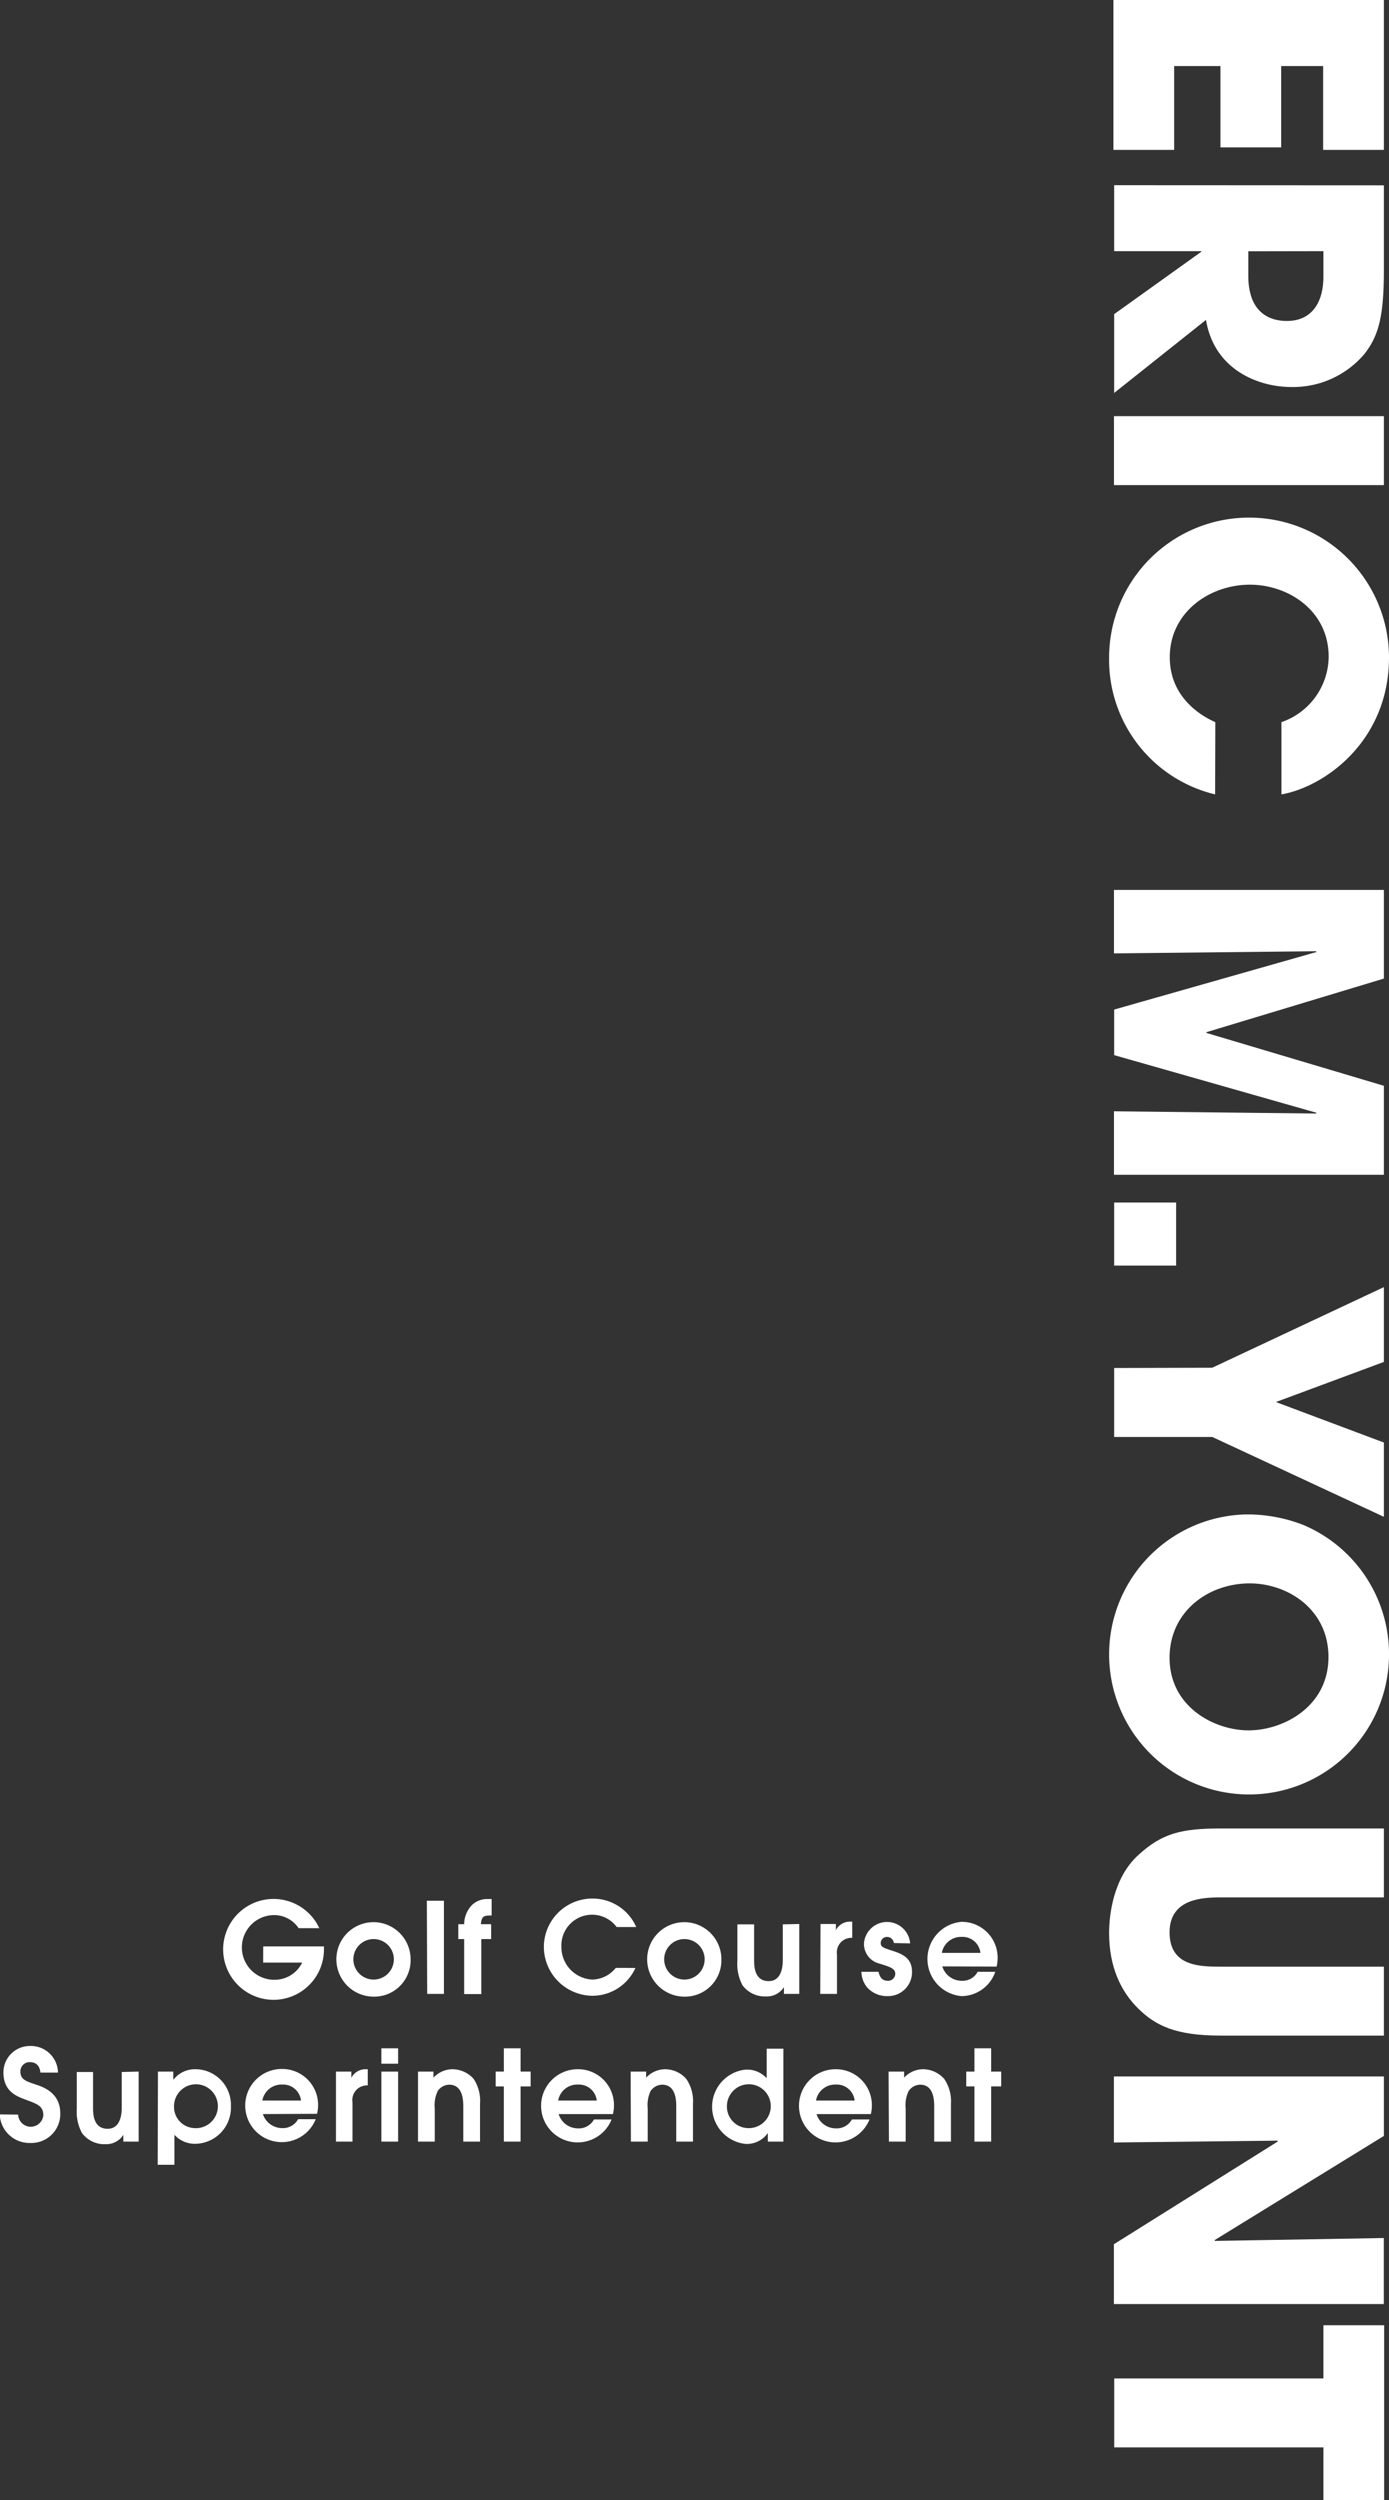
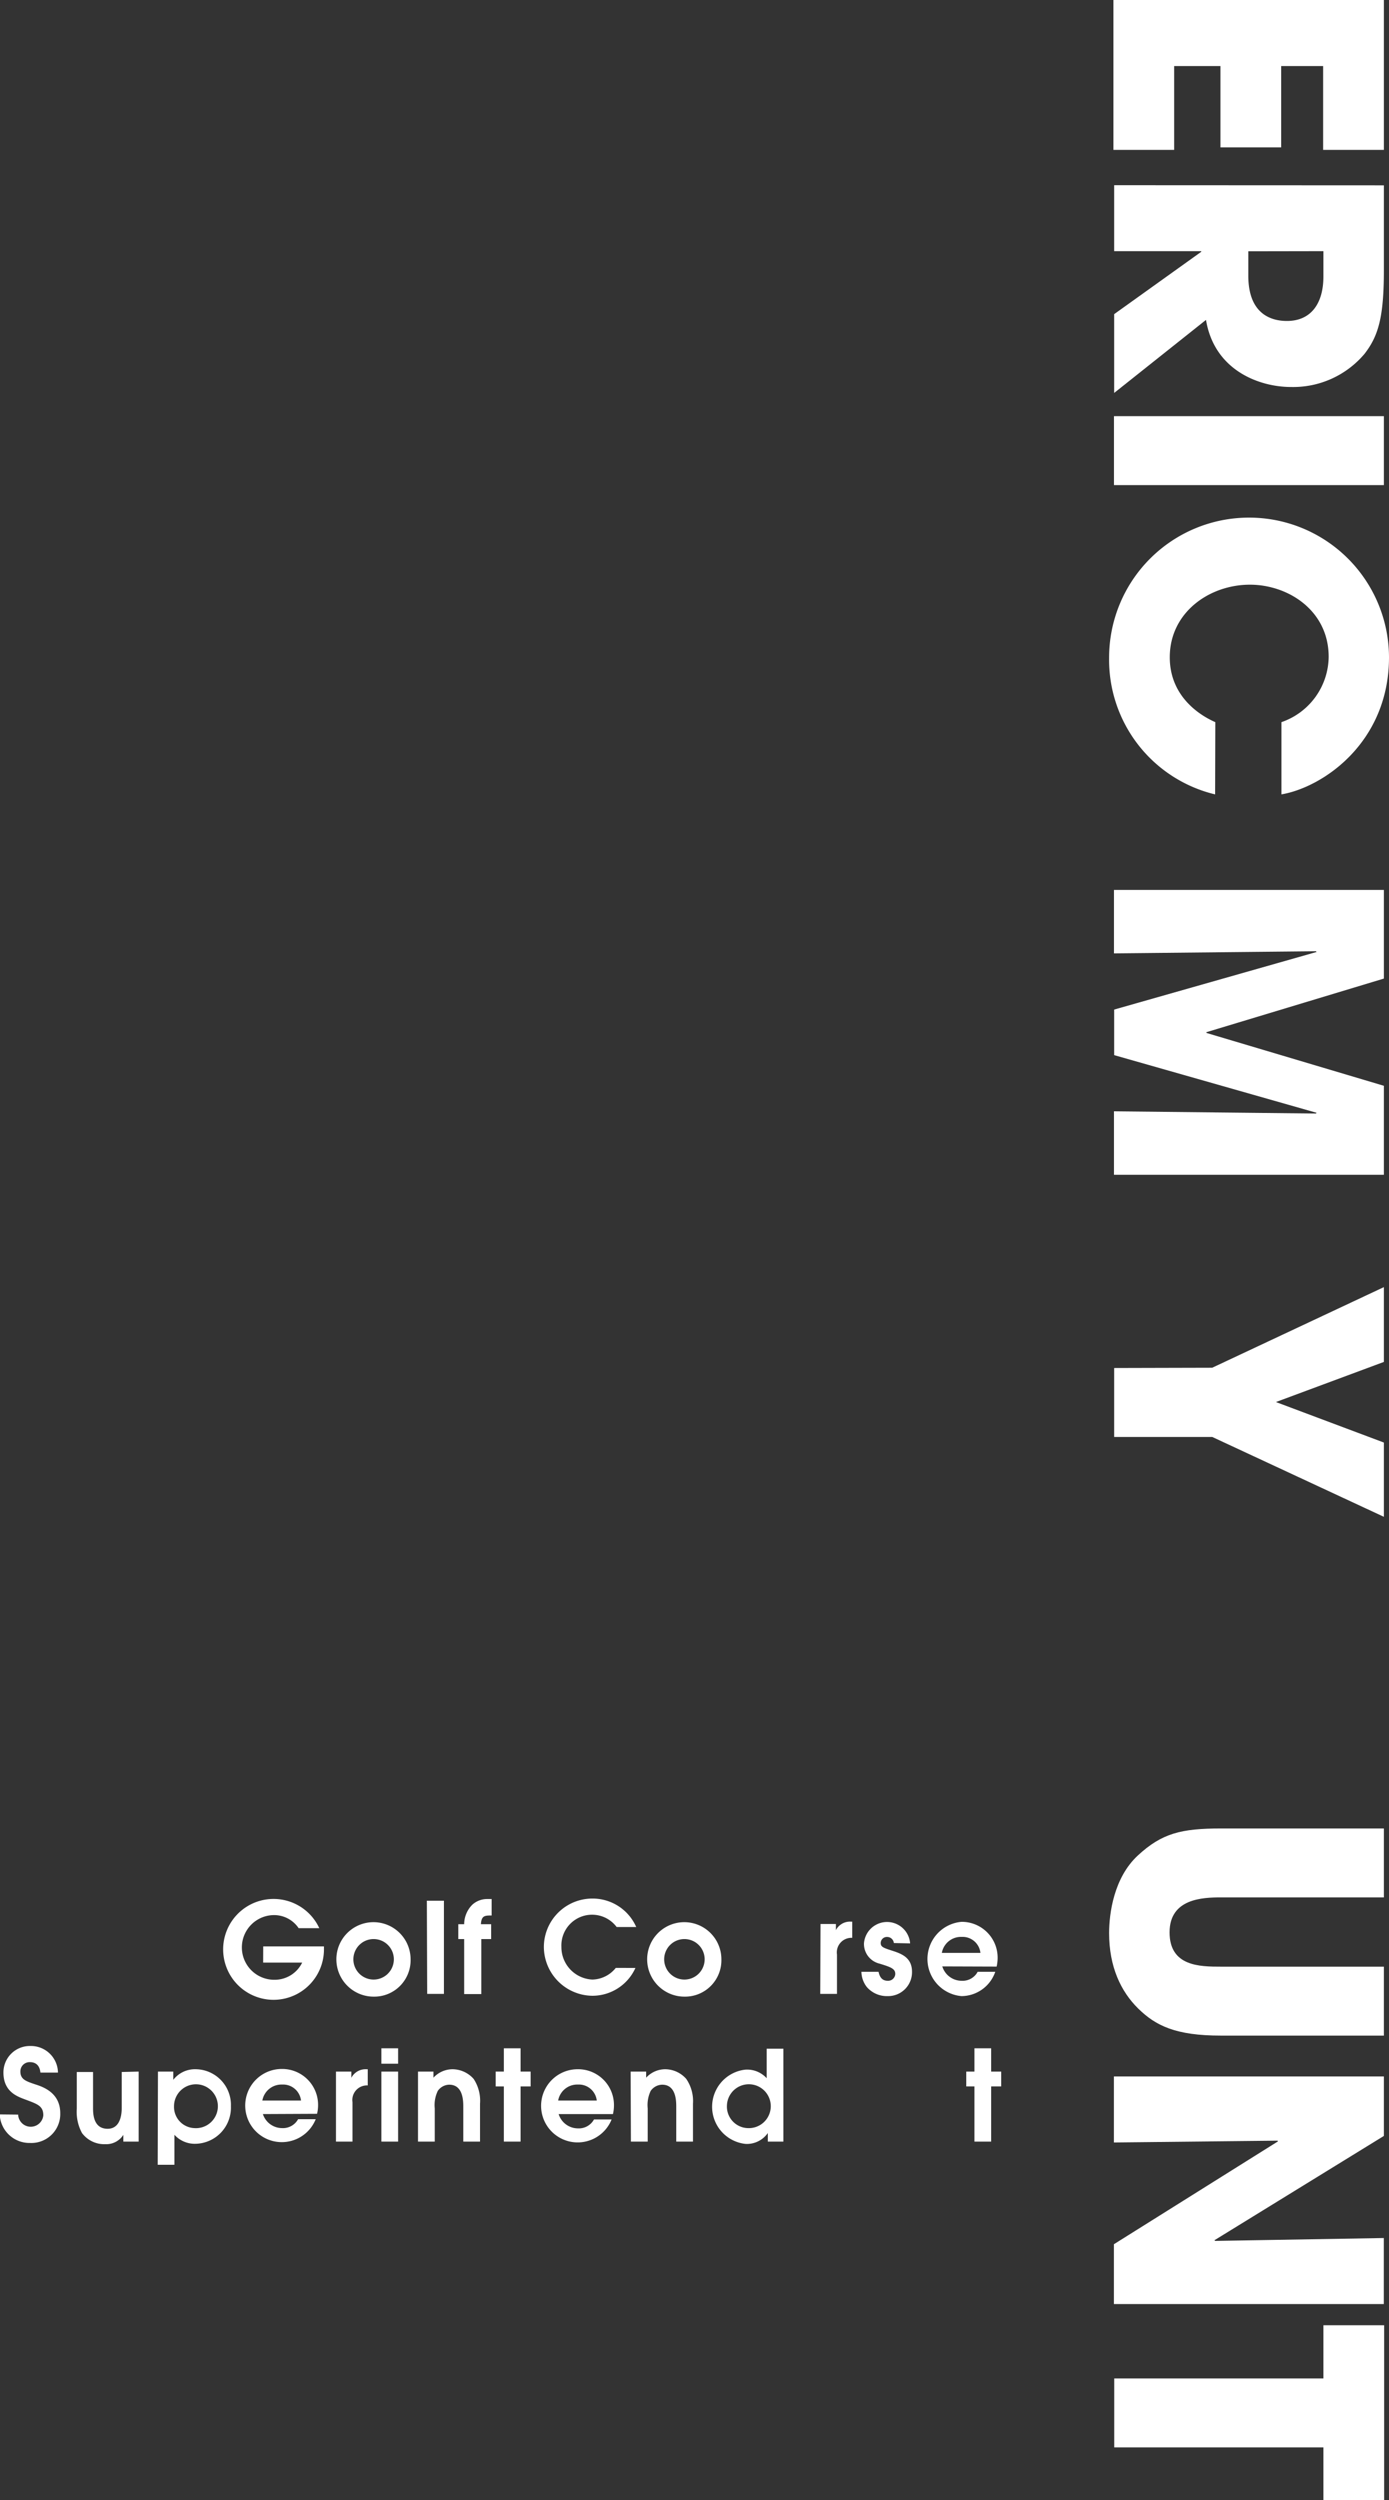
<svg xmlns="http://www.w3.org/2000/svg" id="Layer_1" data-name="Layer 1" viewBox="0 0 205.85 370.32">
  <rect x="0" y="0" width="205.85" height="370.32" fill="#333333" stroke="none" />
  <path d="M3227.3,1108.8V1131h-9v-12.42h-6.22v12.05h-9v-12.05h-6.86V1131h-9v-22.2Z" transform="translate(-3022.21 -1108.8)" fill="#fff" />
  <path d="M3227.3,1136.25v12.64c0,7-.86,9.72-2.86,12.31a13.84,13.84,0,0,1-10.91,4.92c-4.59,0-11.34-2.38-12.59-9.94L3187.33,1167v-11.67l12.91-9.24V1146h-12.91v-9.77Zm-20.09,9.77v3.62c0,6,3.78,6.7,5.72,6.7,3.62,0,5.41-2.65,5.41-6.59V1146Z" transform="translate(-3022.21 -1108.8)" fill="#fff" />
  <path d="M3227.3,1170.44v10.21h-40v-10.21Z" transform="translate(-3022.21 -1108.8)" fill="#fff" />
  <path d="M3202.29,1226.46a20.49,20.49,0,0,1-15.71-20.2,20.74,20.74,0,1,1,41.48-.11c0,12.53-9.67,19.23-15.94,20.31v-10.7a10.35,10.35,0,0,0,7-9.67c0-6.86-6-10.69-11.67-10.69-6,0-11.88,4.1-11.88,10.75,0,6.37,5.35,9,6.75,9.61Z" transform="translate(-3022.21 -1108.8)" fill="#fff" />
  <path d="M3227.3,1240.61v13.13l-26.3,7.94v.11l26.3,7.83v13.18h-40v-9.4l29.93.33.1-.11-30-8.54v-6.75l30-8.53-.1-.11-29.93.32v-9.4Z" transform="translate(-3022.21 -1108.8)" fill="#fff" />
-   <path d="M3187.33,1296.25v-9.34h9.18v9.34Z" transform="translate(-3022.21 -1108.8)" fill="#fff" />
  <path d="M3201.86,1311.38l25.44-11.94v11.08l-16,5.94,16,6v11l-25.44-11.83h-14.53v-10.21Z" transform="translate(-3022.21 -1108.8)" fill="#fff" />
-   <path d="M3228.06,1354.17a20.74,20.74,0,1,1-21.23-21.06,22.76,22.76,0,0,1,8.54,1.56A20.78,20.78,0,0,1,3228.06,1354.17Zm-32.52.17c0,7.24,6.59,10.75,11.72,10.75s11.83-3.51,11.83-10.86c0-7.08-6.05-10.91-11.67-10.91C3201.27,1343.32,3195.54,1347.48,3195.54,1354.34Z" transform="translate(-3022.21 -1108.8)" fill="#fff" />
  <path d="M3227.3,1389.83h-24.14c-2.7,0-7.62.16-7.62,5.18s4.43,5.08,7.62,5.08h24.14v10.21h-24.14c-6.7,0-9.67-1.46-12.26-4s-4.32-6.21-4.32-11.18c0-2.91.7-8.21,4.26-11.5s6.43-4,12.32-4h24.14Z" transform="translate(-3022.21 -1108.8)" fill="#fff" />
  <path d="M3227.3,1416.35v8.81l-25.11,15.45.1.1,25-.43v9.78h-40v-8.86l24.31-15.23-.06-.11-24.25.27v-9.78Z" transform="translate(-3022.21 -1108.8)" fill="#fff" />
  <path d="M3218.34,1461.08v-7.88h9v25.92h-9v-7.83h-31v-10.21Z" transform="translate(-3022.21 -1108.8)" fill="#fff" />
  <path d="M3061.22,1397.09h9v.3a7.47,7.47,0,1,1-.69-3h-3.06a4.39,4.39,0,0,0-3.69-1.94,4.79,4.79,0,1,0,.13,9.58,4.52,4.52,0,0,0,4.08-2.54h-5.78Z" transform="translate(-3022.21 -1108.8)" fill="#fff" />
  <path d="M3072.06,1399a5.5,5.5,0,1,1,11,0,5.39,5.39,0,0,1-5.48,5.53A5.53,5.53,0,0,1,3072.06,1399Zm8.52,0a3,3,0,1,0-6,0,3,3,0,1,0,6,0Z" transform="translate(-3022.21 -1108.8)" fill="#fff" />
  <path d="M3085.47,1390.32H3088v13.8h-2.48Z" transform="translate(-3022.21 -1108.8)" fill="#fff" />
  <path d="M3091,1396h-.87v-2.2h.87a4.11,4.11,0,0,1,1.21-2.89,3.26,3.26,0,0,1,2.17-.84h.69v2.44c-1,0-1.51,0-1.59,1.29H3095v2.2h-1.46v8.15H3091Z" transform="translate(-3022.21 -1108.8)" fill="#fff" />
  <path d="M3116.38,1400.28a7,7,0,0,1-6.38,4.12,7.27,7.27,0,0,1-7.19-7.24A7.19,7.19,0,0,1,3110,1390a7.06,7.06,0,0,1,6.5,4.22h-2.9a4.55,4.55,0,0,0-8.19,2.94A4.81,4.81,0,0,0,3110,1402a4.56,4.56,0,0,0,3.47-1.73Z" transform="translate(-3022.21 -1108.8)" fill="#fff" />
  <path d="M3118.12,1399a5.5,5.5,0,1,1,11,0,5.39,5.39,0,0,1-5.48,5.53A5.53,5.53,0,0,1,3118.12,1399Zm8.52,0a3,3,0,1,0-6,0,3,3,0,1,0,6,0Z" transform="translate(-3022.21 -1108.8)" fill="#fff" />
-   <path d="M3140.66,1393.77v10.35h-2.27v-1h0a3,3,0,0,1-2.67,1.38,4.11,4.11,0,0,1-3.46-1.64,6.63,6.63,0,0,1-.77-3.63v-5.41h2.48v5.28c0,.83,0,3.13,2.16,3.13,1.57,0,2.09-1.47,2.09-3.12v-5.29Z" transform="translate(-3022.21 -1108.8)" fill="#fff" />
  <path d="M3143.81,1393.77h2.28v.91h0a2.35,2.35,0,0,1,2.21-1.26h.21v2.4a2.16,2.16,0,0,0-2.26,2.48v5.82h-2.48Z" transform="translate(-3022.21 -1108.8)" fill="#fff" />
  <path d="M3154.68,1396.59a1,1,0,0,0-1-.9.91.91,0,0,0-.95.9c0,.59.43.72,1.75,1.15s2.89,1,2.89,3.1a3.54,3.54,0,0,1-3.62,3.61,3.93,3.93,0,0,1-3.09-1.36,3.81,3.81,0,0,1-.79-2.24h2.54c.11.47.33,1.33,1.36,1.33a1.06,1.06,0,0,0,1.12-1c0-.76-.56-1-2.33-1.54a3,3,0,0,1-2.31-3,3.43,3.43,0,0,1,6.84,0Z" transform="translate(-3022.21 -1108.8)" fill="#fff" />
  <path d="M3161.86,1400.05a3,3,0,0,0,2.86,2.13,2.53,2.53,0,0,0,2.38-1.33h2.61a5.33,5.33,0,0,1-5,3.6,5.52,5.52,0,0,1,0-11,5.31,5.31,0,0,1,5.35,5.38,5.93,5.93,0,0,1-.15,1.25Zm5.65-2a2.66,2.66,0,0,0-2.79-2.37,2.88,2.88,0,0,0-2.93,2.37Z" transform="translate(-3022.21 -1108.8)" fill="#fff" />
  <path d="M3024.9,1422a1.87,1.87,0,0,0,3.73.11c0-1.42-.92-1.68-2.63-2.33-1.06-.41-3.28-1.06-3.28-4a3.91,3.91,0,0,1,4-3.94,4,4,0,0,1,4.08,3.94h-2.6c-.12-1.23-.86-1.55-1.55-1.55a1.37,1.37,0,0,0-1.42,1.4c0,1.19.9,1.45,2.29,1.92,1.14.37,3.62,1.25,3.62,4.25a4.28,4.28,0,0,1-4.47,4.4,4.41,4.41,0,0,1-4.5-4.23Z" transform="translate(-3022.21 -1108.8)" fill="#fff" />
  <path d="M3042.76,1415.63V1426h-2.27v-1h0a3,3,0,0,1-2.67,1.38,4.11,4.11,0,0,1-3.46-1.65,6.62,6.62,0,0,1-.77-3.63v-5.41H3036v5.28c0,.84,0,3.13,2.16,3.13,1.57,0,2.09-1.47,2.09-3.11v-5.3Z" transform="translate(-3022.21 -1108.8)" fill="#fff" />
  <path d="M3045.62,1415.63h2.27v1.22h0a4.07,4.07,0,0,1,3.35-1.57,5.28,5.28,0,0,1,5.19,5.48,5.35,5.35,0,0,1-5.19,5.56,4.06,4.06,0,0,1-3.18-1.33v4.44h-2.48ZM3051,1424a3.25,3.25,0,1,0-3-3.24A3.14,3.14,0,0,0,3051,1424Z" transform="translate(-3022.21 -1108.8)" fill="#fff" />
  <path d="M3061.17,1421.92A3,3,0,0,0,3064,1424a2.56,2.56,0,0,0,2.39-1.32H3069a5.42,5.42,0,1,1-5-7.44,5.32,5.32,0,0,1,5.35,5.39,5.48,5.48,0,0,1-.15,1.25Zm5.65-2a2.67,2.67,0,0,0-2.8-2.37,2.88,2.88,0,0,0-2.93,2.37Z" transform="translate(-3022.21 -1108.8)" fill="#fff" />
  <path d="M3072,1415.63h2.28v.92h0a2.38,2.38,0,0,1,2.22-1.27h.21v2.4a2.16,2.16,0,0,0-2.26,2.48V1426H3072Z" transform="translate(-3022.21 -1108.8)" fill="#fff" />
  <path d="M3078.73,1412.18h2.48v2.28h-2.48Zm0,3.45h2.48V1426h-2.48Z" transform="translate(-3022.21 -1108.8)" fill="#fff" />
  <path d="M3084.16,1415.63h2.29v.9a3.88,3.88,0,0,1,2.84-1.25,4.23,4.23,0,0,1,3.11,1.43,5.86,5.86,0,0,1,.95,3.68V1426h-2.48v-5.11c0-.86,0-3.32-2.09-3.32a2.12,2.12,0,0,0-1.69.92,4.82,4.82,0,0,0-.45,2.59V1426h-2.48Z" transform="translate(-3022.21 -1108.8)" fill="#fff" />
  <path d="M3096.88,1417.83h-1.21v-2.2h1.21v-3.45h2.48v3.45h1.49v2.2h-1.49V1426h-2.48Z" transform="translate(-3022.21 -1108.8)" fill="#fff" />
  <path d="M3105,1421.92a3,3,0,0,0,2.85,2.12,2.56,2.56,0,0,0,2.39-1.32h2.61a5.42,5.42,0,1,1-5-7.44,5.31,5.31,0,0,1,5.35,5.39,5.48,5.48,0,0,1-.15,1.25Zm5.65-2a2.67,2.67,0,0,0-2.8-2.37,2.87,2.87,0,0,0-2.92,2.37Z" transform="translate(-3022.21 -1108.8)" fill="#fff" />
  <path d="M3115.67,1415.63h2.3v.9a3.87,3.87,0,0,1,2.83-1.25,4.2,4.2,0,0,1,3.11,1.43,5.81,5.81,0,0,1,1,3.68V1426h-2.48v-5.11c0-.86,0-3.32-2.09-3.32a2.14,2.14,0,0,0-1.7.92,4.91,4.91,0,0,0-.44,2.59V1426h-2.49Z" transform="translate(-3022.21 -1108.8)" fill="#fff" />
  <path d="M3138.31,1426H3136v-1.27h0a3.78,3.78,0,0,1-3.3,1.61,5.53,5.53,0,0,1,0-11,3.93,3.93,0,0,1,3.13,1.27v-4.37h2.48ZM3133,1424a3.25,3.25,0,1,0-3.06-3.32A3.19,3.19,0,0,0,3133,1424Z" transform="translate(-3022.21 -1108.8)" fill="#fff" />
-   <path d="M3143.22,1421.92a3,3,0,0,0,2.85,2.12,2.56,2.56,0,0,0,2.39-1.32h2.61a5.42,5.42,0,1,1-5-7.44,5.32,5.32,0,0,1,5.35,5.39,5.48,5.48,0,0,1-.15,1.25Zm5.65-2a2.67,2.67,0,0,0-2.8-2.37,2.88,2.88,0,0,0-2.93,2.37Z" transform="translate(-3022.21 -1108.8)" fill="#fff" />
-   <path d="M3153.9,1415.63h2.3v.9a3.85,3.85,0,0,1,2.83-1.25,4.23,4.23,0,0,1,3.11,1.43,5.86,5.86,0,0,1,1,3.68V1426h-2.48v-5.11c0-.86,0-3.32-2.08-3.32a2.14,2.14,0,0,0-1.7.92,4.82,4.82,0,0,0-.45,2.59V1426h-2.48Z" transform="translate(-3022.21 -1108.8)" fill="#fff" />
  <path d="M3166.62,1417.83h-1.21v-2.2h1.21v-3.45h2.48v3.45h1.49v2.2h-1.49V1426h-2.48Z" transform="translate(-3022.21 -1108.8)" fill="#fff" />
</svg>